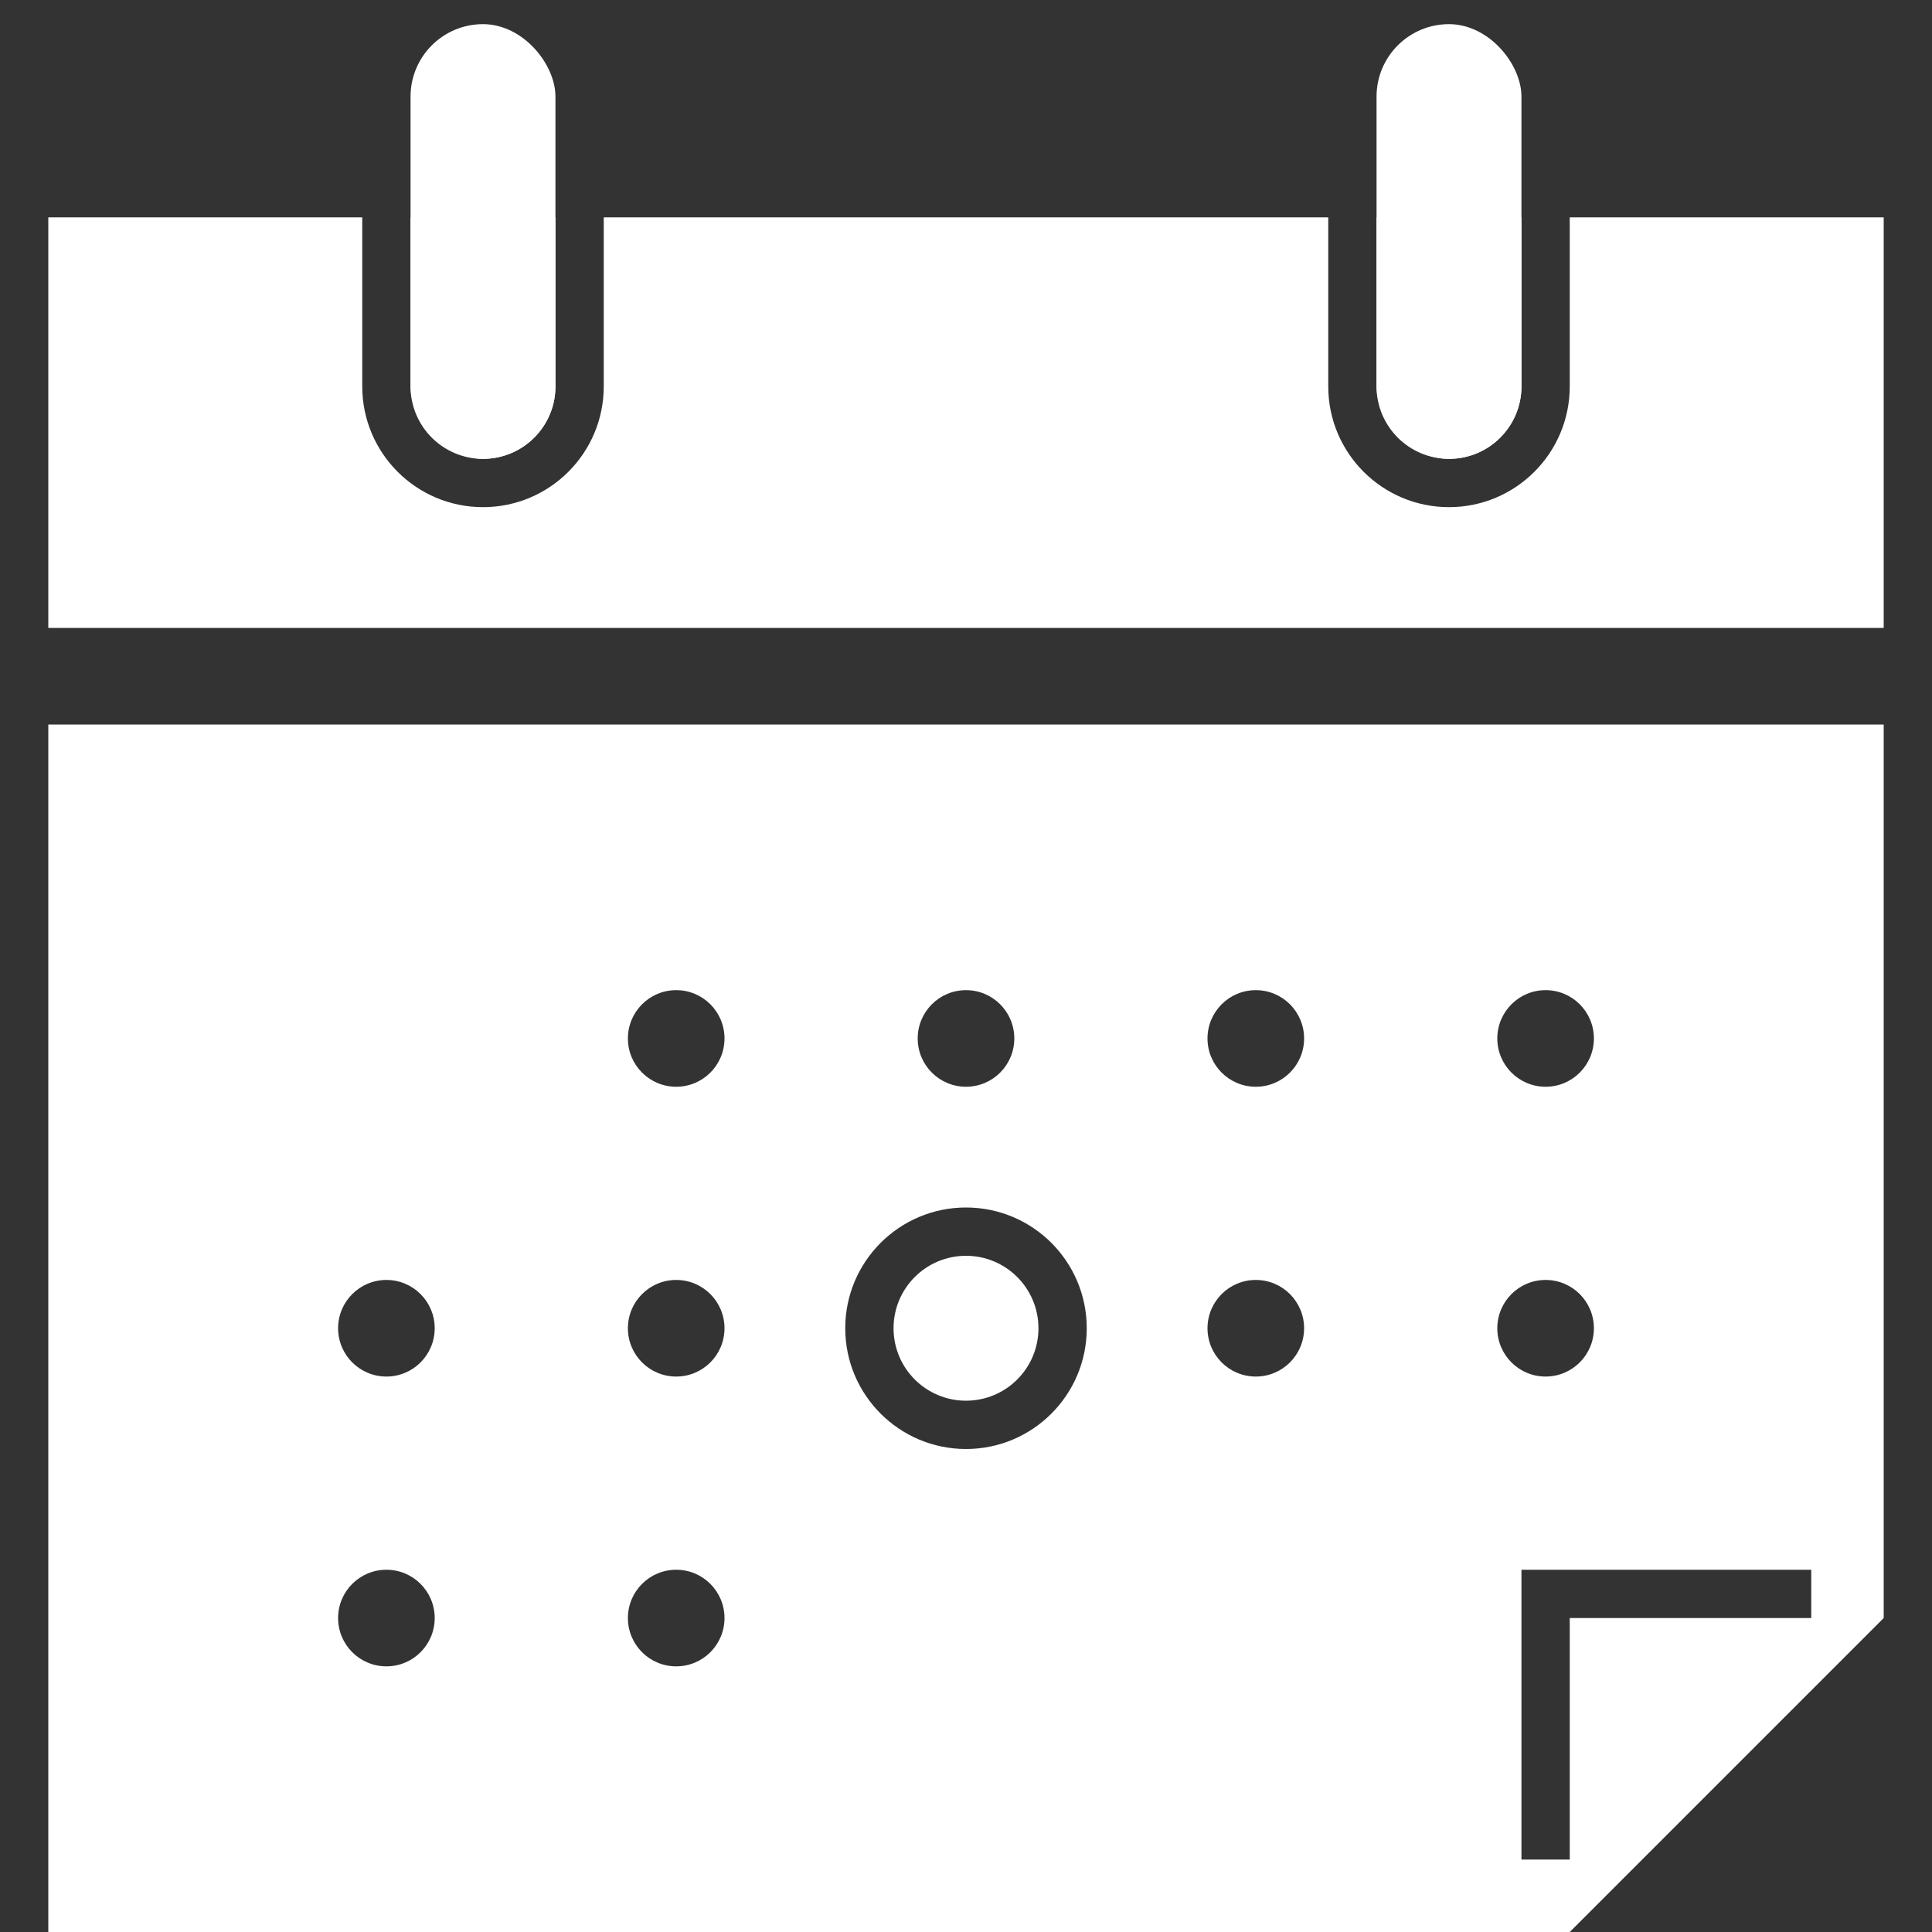
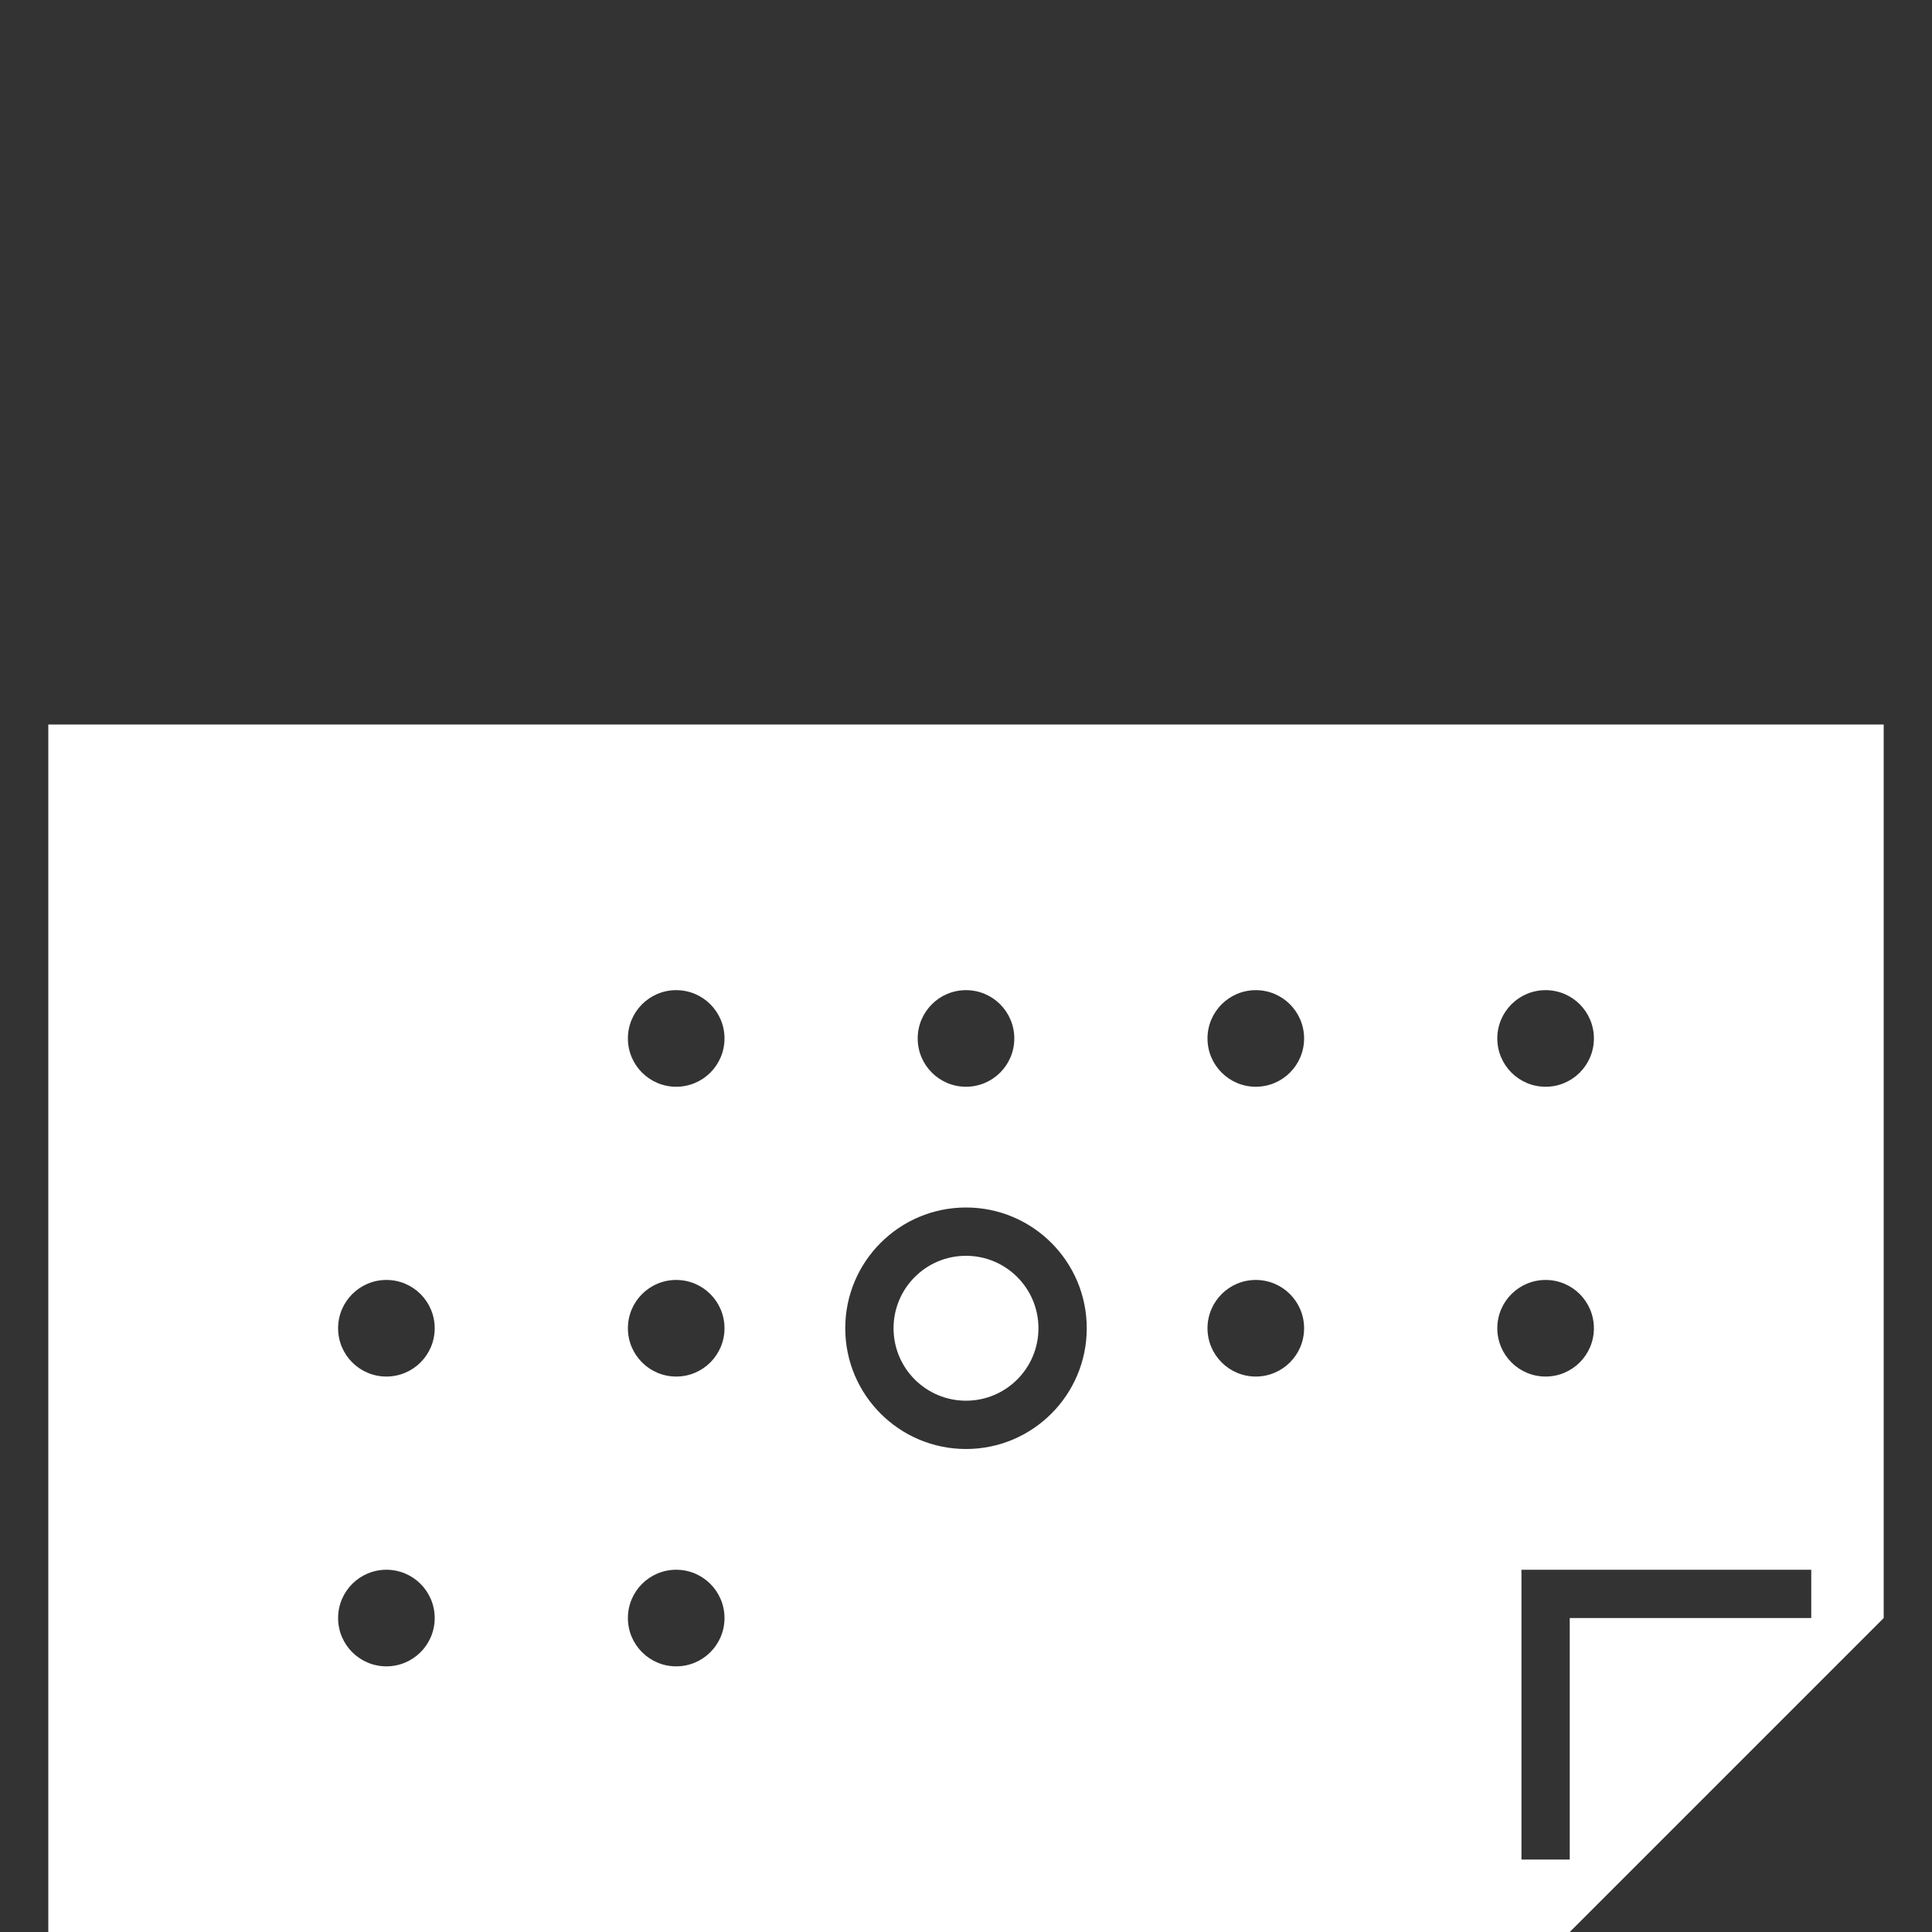
<svg xmlns="http://www.w3.org/2000/svg" width="80" height="80" viewBox="0 0 80 80" fill="none">
  <rect x="0" y="0" width="80" height="80" fill="#333333" stroke="none" />
  <path fill-rule="evenodd" clip-rule="evenodd" d="M2 30H78V67L65 80H2V30ZM30 43C30 44.105 29.105 45 28 45C26.895 45 26 44.105 26 43C26 41.895 26.895 41 28 41C29.105 41 30 41.895 30 43ZM18 55C18 56.105 17.105 57 16 57C14.895 57 14 56.105 14 55C14 53.895 14.895 53 16 53C17.105 53 18 53.895 18 55ZM65 67V77H63V66V65H64H75V67H65ZM16 69C17.105 69 18 68.105 18 67C18 65.895 17.105 65 16 65C14.895 65 14 65.895 14 67C14 68.105 14.895 69 16 69ZM28 57C29.105 57 30 56.105 30 55C30 53.895 29.105 53 28 53C26.895 53 26 53.895 26 55C26 56.105 26.895 57 28 57ZM30 67C30 68.105 29.105 69 28 69C26.895 69 26 68.105 26 67C26 65.895 26.895 65 28 65C29.105 65 30 65.895 30 67ZM40 45C41.105 45 42 44.105 42 43C42 41.895 41.105 41 40 41C38.895 41 38 41.895 38 43C38 44.105 38.895 45 40 45ZM54 43C54 44.105 53.105 45 52 45C50.895 45 50 44.105 50 43C50 41.895 50.895 41 52 41C53.105 41 54 41.895 54 43ZM52 57C53.105 57 54 56.105 54 55C54 53.895 53.105 53 52 53C50.895 53 50 53.895 50 55C50 56.105 50.895 57 52 57ZM66 43C66 44.105 65.105 45 64 45C62.895 45 62 44.105 62 43C62 41.895 62.895 41 64 41C65.105 41 66 41.895 66 43ZM64 57C65.105 57 66 56.105 66 55C66 53.895 65.105 53 64 53C62.895 53 62 53.895 62 55C62 56.105 62.895 57 64 57ZM40 52C38.343 52 37 53.343 37 55C37 56.657 38.343 58 40 58C41.657 58 43 56.657 43 55C43 53.343 41.657 52 40 52ZM35 55C35 52.239 37.239 50 40 50C42.761 50 45 52.239 45 55C45 57.761 42.761 60 40 60C37.239 60 35 57.761 35 55Z" fill="white" />
-   <rect x="17" y="1" width="6" height="18" rx="3" fill="white" />
-   <rect x="57" y="1" width="6" height="18" rx="3" fill="white" />
-   <path fill-rule="evenodd" clip-rule="evenodd" d="M2 9H15V16C15 18.761 17.239 21 20 21C22.761 21 25 18.761 25 16V9H55V16C55 18.761 57.239 21 60 21C62.761 21 65 18.761 65 16V9H78V26H2V9ZM63 9H57V16C57 17.657 58.343 19 60 19C61.657 19 63 17.657 63 16V9ZM17 16V9H23V16C23 17.657 21.657 19 20 19C18.343 19 17 17.657 17 16Z" fill="white" />
</svg>